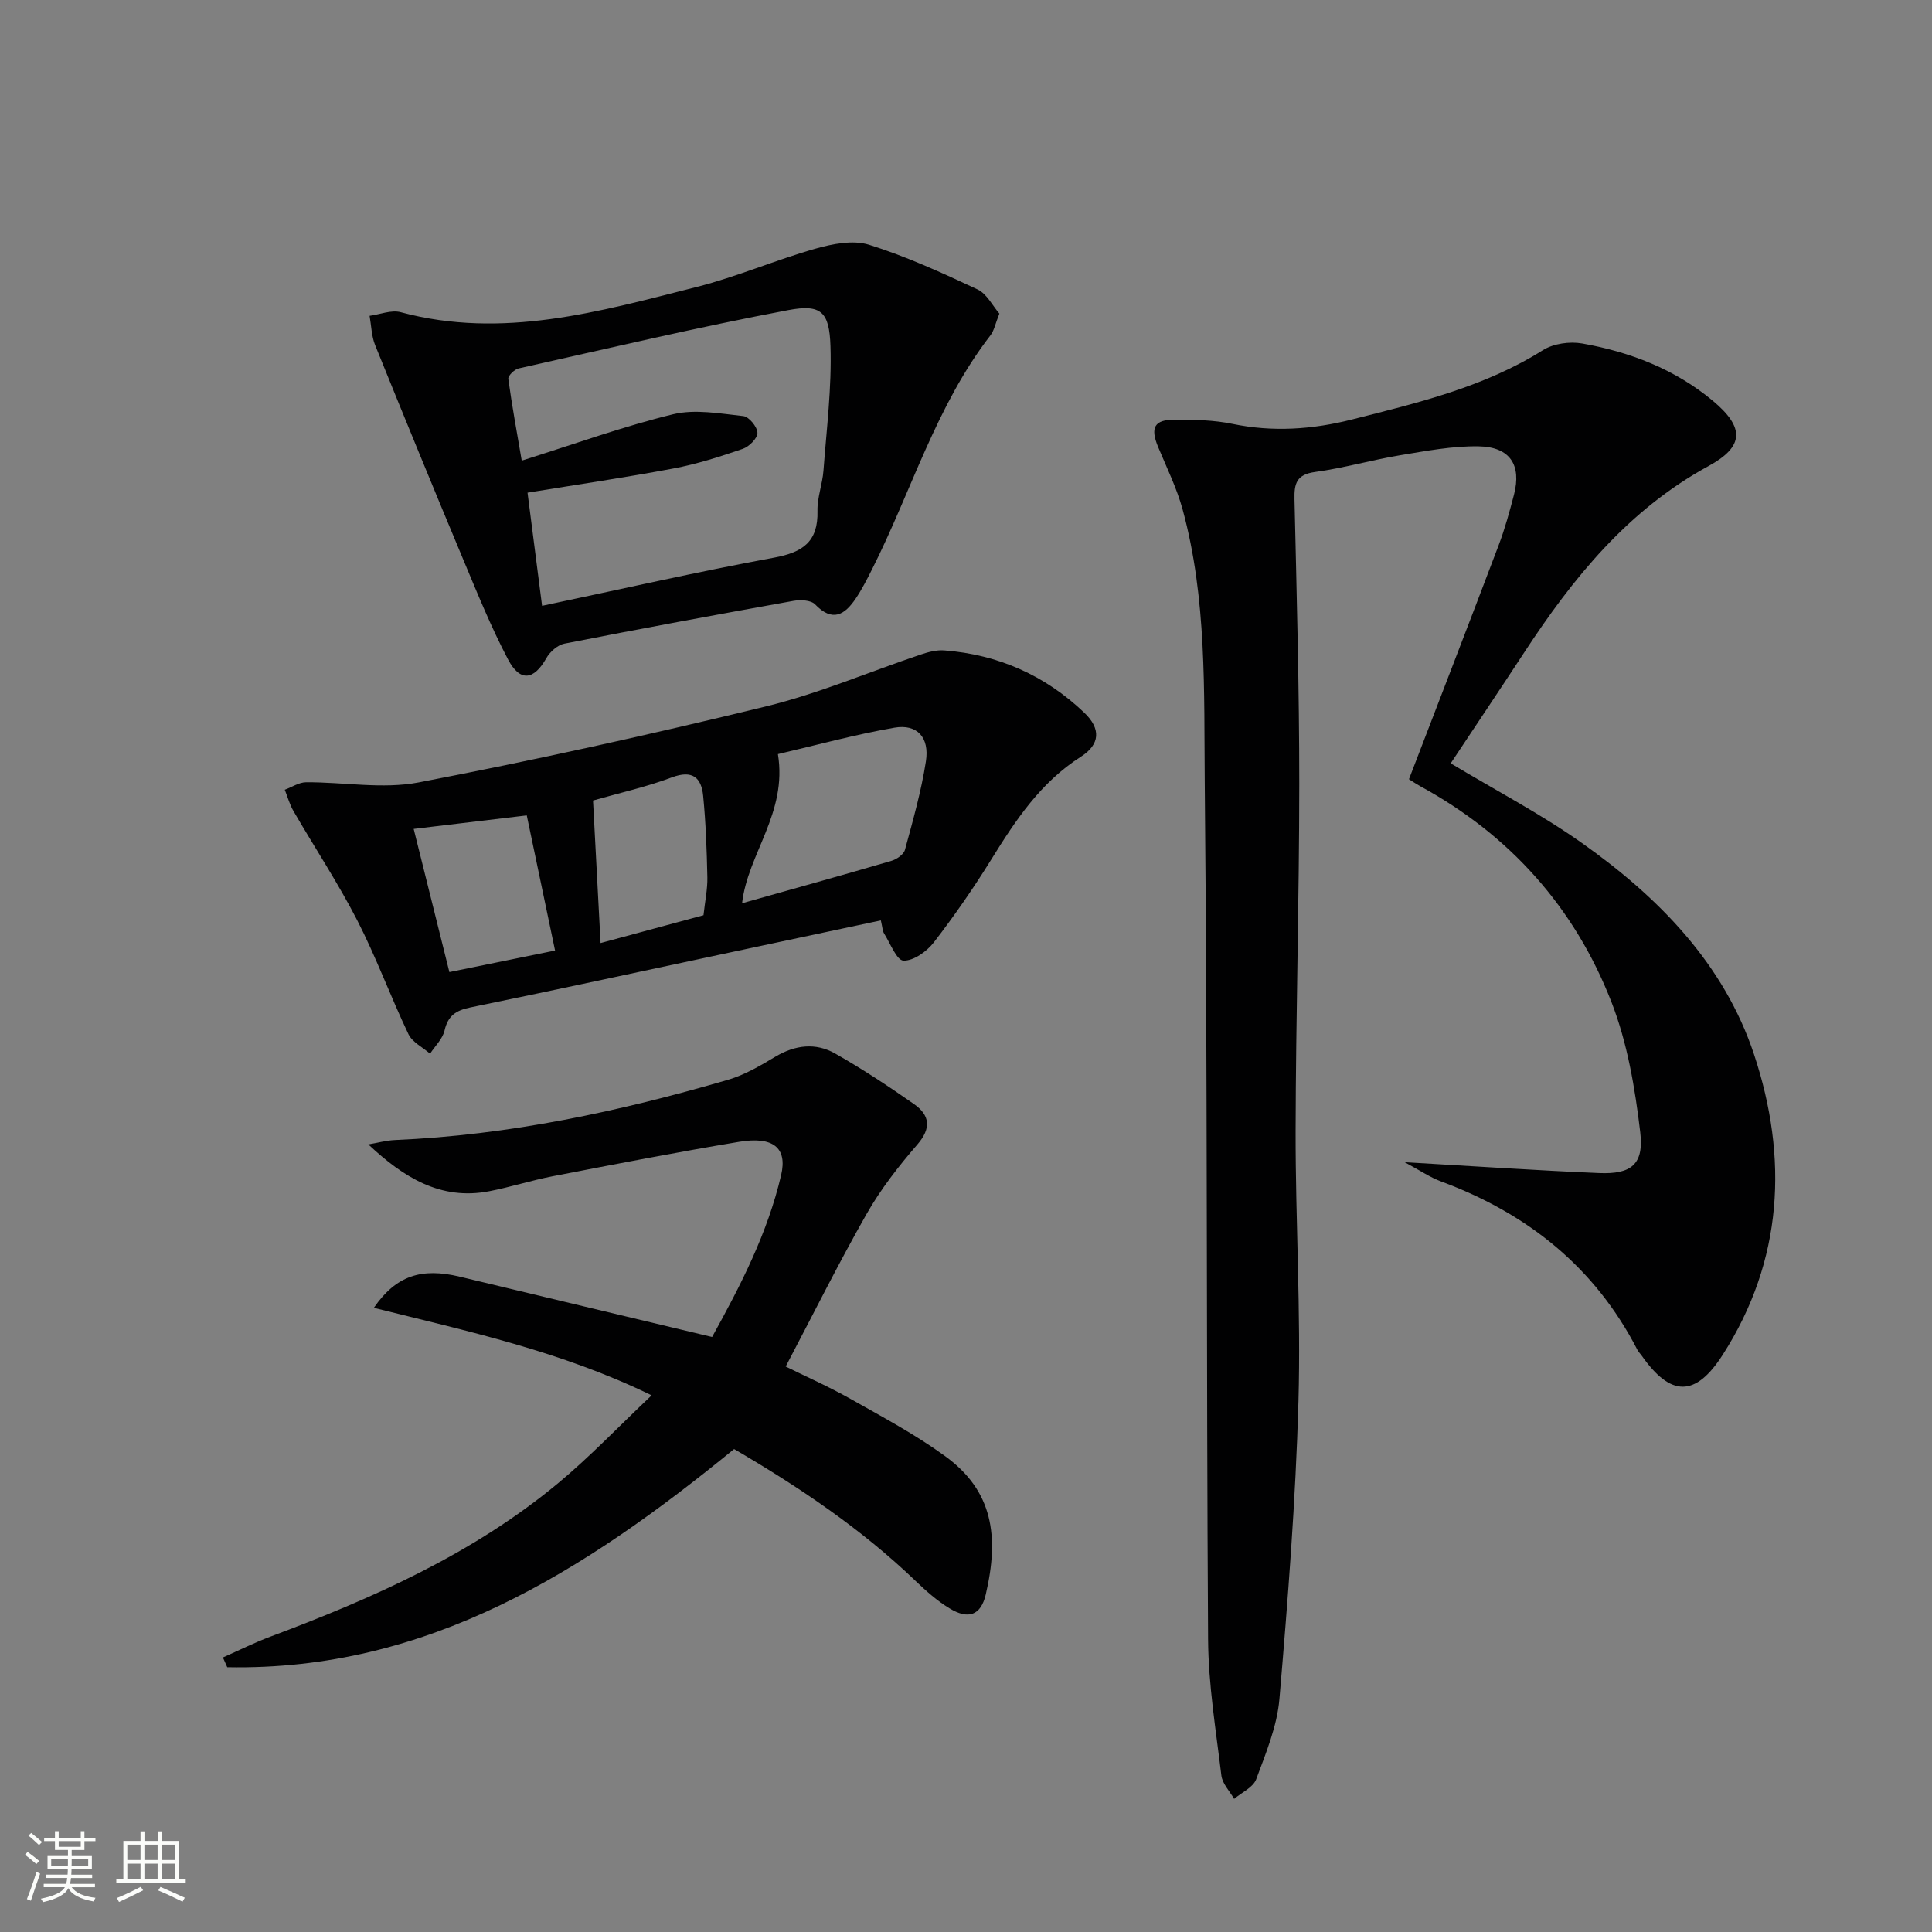
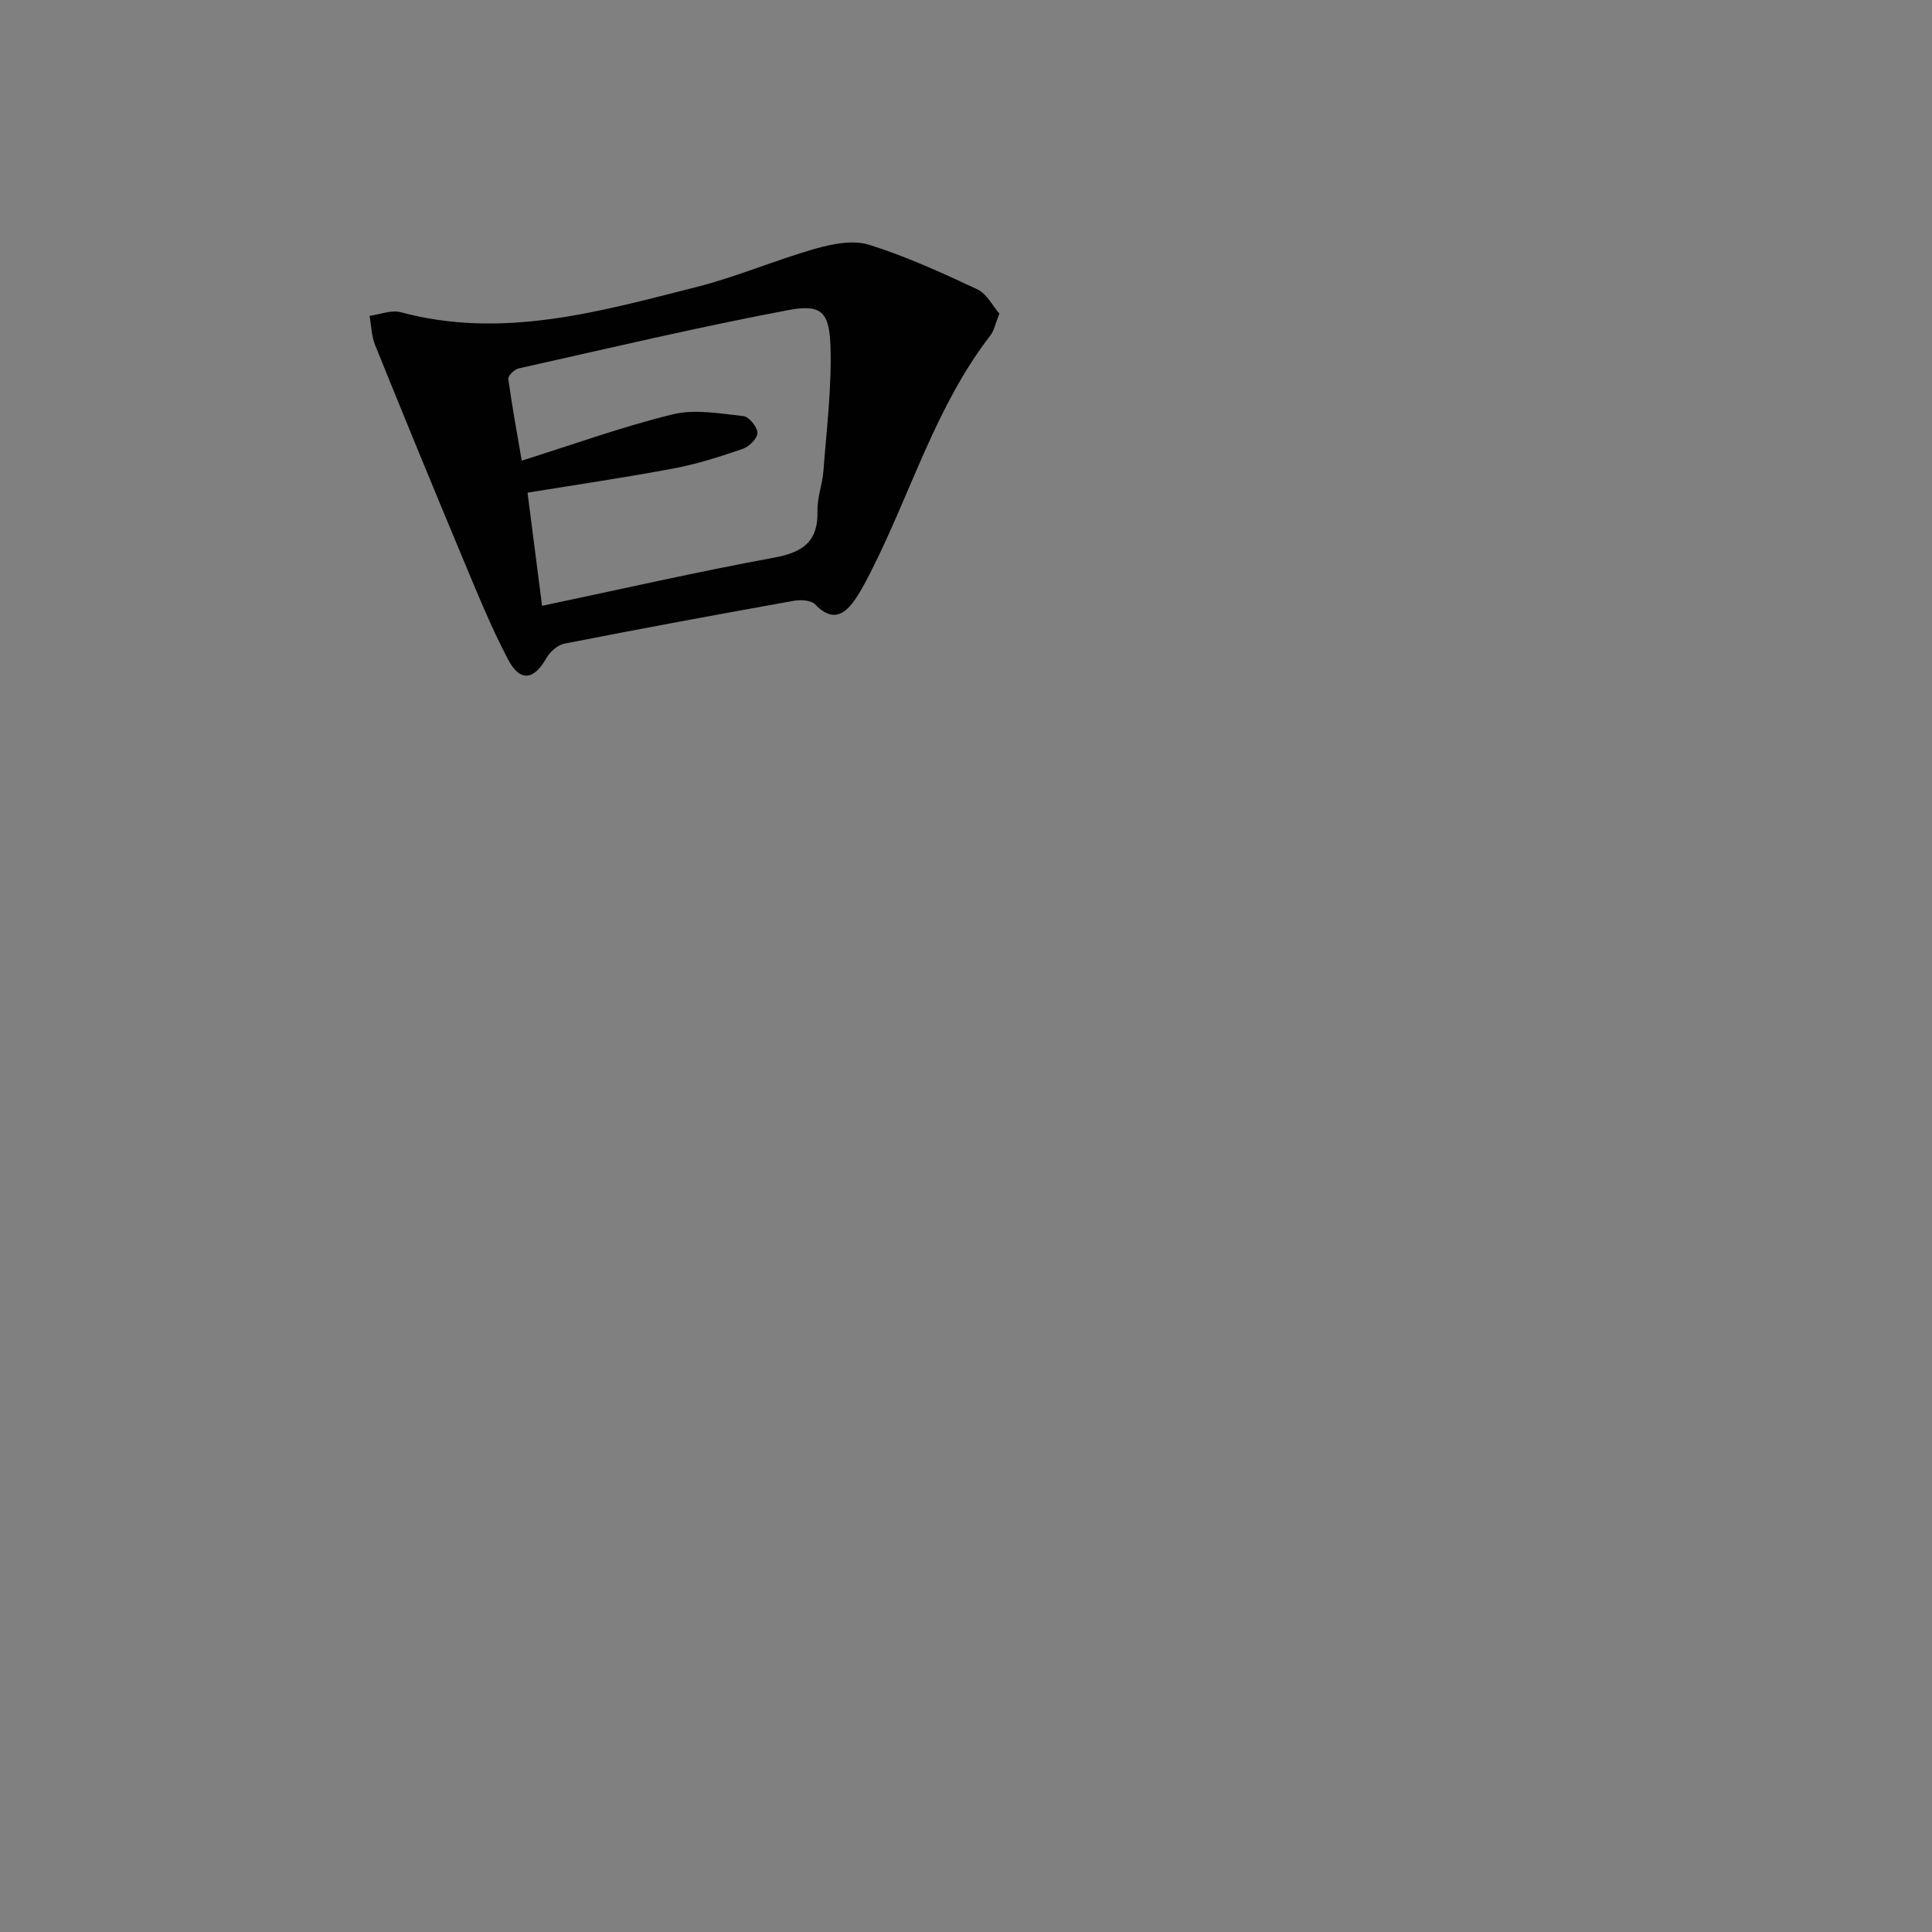
<svg xmlns="http://www.w3.org/2000/svg" enable-background="new 0 0 400 400" viewBox="0 0 400 400">
  <rect x="0" y="0" width="400" height="400" fill="#808080" stroke="none" />
-   <path d="m5.17 384 .55-.58c.85.61 1.65 1.24 2.4 1.87l-.59.64c-.83-.73-1.62-1.38-2.36-1.93m1.22 9.53-.82-.34c.71-1.76 1.37-3.64 1.98-5.63.24.13.5.25.76.36-.6 1.67-1.24 3.54-1.92 5.61m-.5-13.5.57-.54c.56.44 1.31 1.06 2.26 1.87l-.64.64c-.68-.66-1.41-1.32-2.19-1.97m3.25.46h2.24v-1.36h.77v1.36h4.57v-1.36h.76v1.36h2.28v.69h-2.28v1.84h-2.64v1.26h4.18v2.64h-4.21c0 .45-.02.86-.05 1.21h4.32v.69h-4.38c-.04.34-.1.75-.19 1.22h5.15v.69h-4.82c.87 1.19 2.51 1.92 4.93 2.19-.17.31-.3.57-.37.76-2.77-.49-4.52-1.41-5.26-2.76-.56 1.26-2.3 2.23-5.24 2.9-.12-.24-.26-.48-.43-.72 2.73-.55 4.38-1.34 4.96-2.38h-4.38v-.69h4.65c.1-.38.17-.79.21-1.22h-4.32v-.69h4.4c.03-.34.05-.75.05-1.21h-4.2v-2.64h4.23v-1.26h-2.69v-1.84h-2.24zm1.46 4.46v1.29h3.45c.01-.4.02-.57.01-.53v-.32-.45h-3.46zm1.55-2.59h4.57v-1.19h-4.57zm6.11 2.59h-3.42v.77c-.01.19-.01.37-.02.53h3.44z" fill="#fbfcfa" />
-   <path d="m32.63 379.16h.82v1.98h3.54v7.89h1.46v.78h-14.37v-.78h1.46v-7.89h3.55v-1.98h.82v1.98h2.73v-1.98zm-3.49 11.48.5.73c-1.61.82-3.28 1.63-5 2.41-.13-.27-.28-.55-.44-.82 1.75-.72 3.4-1.49 4.94-2.32m-2.78-5.55h2.73v-3.18h-2.73zm0 3.95h2.73v-3.2h-2.73zm3.54-3.95h2.73v-3.18h-2.73zm0 3.95h2.73v-3.2h-2.73zm7.89 4.68c-1.84-.92-3.51-1.7-5.02-2.32l.45-.73c1.89.8 3.57 1.55 5.04 2.23zm-1.62-11.81h-2.73v3.18h2.73zm-2.73 7.13h2.73v-3.2h-2.73z" fill="#fbfcfa" />
  <g fill="#010102">
-     <path d="m290.82 240.62c14.42.83 27.33 1.71 40.25 2.25 6.67.28 9.32-1.79 8.52-8.48-1.08-9.13-2.66-18.49-5.98-26.99-7.63-19.53-21.01-34.52-39.58-44.63-.71-.39-1.38-.85-2.32-1.44 6.24-16.24 12.46-32.32 18.57-48.45 1.29-3.4 2.25-6.93 3.17-10.45 1.6-6.14-.8-9.91-7.32-10.02-5.42-.09-10.89.96-16.28 1.85-5.89.98-11.68 2.66-17.58 3.46-3.83.52-4.34 2.37-4.26 5.66.45 19.64.99 39.27.99 58.91-.01 23.97-.71 47.94-.76 71.91-.03 18.64 1.11 37.29.59 55.91-.58 20.57-2.19 41.12-3.94 61.63-.48 5.65-2.8 11.22-4.81 16.63-.63 1.69-2.99 2.73-4.57 4.07-.92-1.61-2.44-3.15-2.64-4.85-1.13-9.38-2.69-18.79-2.75-28.2-.37-59.14-.12-118.28-.69-177.42-.18-18.87.47-37.97-4.58-56.48-1.21-4.44-3.29-8.65-5.07-12.93-1.67-4.03-.83-5.69 3.49-5.68 3.97.01 8.03.08 11.89.88 8.35 1.73 16.56 1.16 24.68-.89 13.66-3.46 27.4-6.7 39.6-14.37 2.17-1.37 5.54-1.84 8.11-1.39 9.93 1.75 19.22 5.33 27.07 11.87 6.66 5.56 6.5 9.48-.9 13.52-16.64 9.07-28.06 23.16-38.17 38.62-5.08 7.76-10.25 15.46-15.2 22.92 9.31 5.6 18.63 10.46 27.13 16.47 15.89 11.23 29.45 25.03 35.68 43.81 7.08 21.35 6.04 42.63-6.5 62.19-5.67 8.84-10.78 8.68-16.76.17-.29-.41-.66-.77-.89-1.2-8.82-17.14-22.78-28.25-40.64-34.87-2.24-.82-4.26-2.22-7.55-3.99z" />
-     <path d="m46.15 343.16c3.26-1.44 6.47-3.05 9.8-4.3 21.26-7.96 41.9-17.11 59.55-31.74 6.62-5.49 12.58-11.77 19.41-18.23-18.77-9.14-38.09-13.27-57.51-18.12 4.62-6.7 9.88-8.34 17.78-6.45 17.24 4.14 34.48 8.25 52.25 12.49 5.89-10.63 11.5-21.52 14.3-33.54 1.32-5.66-1.69-8.04-8.69-6.87-12.93 2.15-25.8 4.65-38.67 7.14-4.39.85-8.68 2.24-13.08 3.09-10.07 1.95-17.77-2.89-25.03-9.69 1.85-.31 3.7-.83 5.56-.91 23.55-1.01 46.4-5.9 68.93-12.48 3.45-1.01 6.69-2.93 9.81-4.79 4.09-2.43 8.31-2.92 12.33-.65 5.63 3.19 11.05 6.77 16.35 10.48 3.25 2.28 3.65 4.95.69 8.37-3.87 4.47-7.58 9.23-10.5 14.36-5.82 10.22-11.06 20.77-16.76 31.61 4.08 2.02 8.9 4.14 13.46 6.72 6.65 3.75 13.44 7.38 19.59 11.86 9.88 7.18 11.18 16.61 8.37 28.61-1.01 4.33-3.61 5.25-7.52 2.86-2.53-1.54-4.81-3.56-6.96-5.62-11.35-10.9-24.29-19.56-37.62-27.35-30.96 25.3-63.44 45.96-104.94 45.17-.31-.67-.6-1.35-.9-2.02z" />
-     <path d="m182.37 190.56c-10.42 2.22-20.46 4.35-30.49 6.48-18.17 3.87-36.32 7.81-54.51 11.54-2.96.61-4.62 1.69-5.33 4.77-.4 1.74-1.96 3.21-3 4.81-1.52-1.33-3.67-2.37-4.47-4.04-3.71-7.78-6.68-15.93-10.61-23.58-3.99-7.76-8.83-15.08-13.21-22.64-.79-1.35-1.2-2.92-1.79-4.39 1.47-.54 2.94-1.54 4.41-1.55 7.79-.05 15.83 1.47 23.33.03 24.09-4.62 48.06-9.93 71.9-15.74 10.91-2.66 21.36-7.15 32.05-10.74 1.54-.52 3.26-.97 4.85-.85 11.17.86 20.9 5.18 28.99 12.9 3.47 3.32 3.3 6.55-.72 9.12-8.31 5.3-13.48 13.1-18.51 21.22-3.67 5.93-7.66 11.69-11.92 17.21-1.45 1.88-4.19 3.84-6.28 3.78-1.4-.04-2.73-3.57-4-5.59-.34-.52-.34-1.25-.69-2.74zm-28.73-3.55c10.3-2.9 20.62-5.76 30.89-8.77 1.1-.32 2.57-1.32 2.83-2.29 1.65-6.06 3.38-12.14 4.34-18.33.77-4.96-1.83-7.78-6.53-6.96-8.24 1.44-16.34 3.66-24.11 5.47 2 12.22-6.26 20.63-7.42 30.88zm-30.86-21.27c.54 10.11 1.04 19.6 1.56 29.51 7.51-2.03 14.49-3.91 21.31-5.76.32-2.93.85-5.4.8-7.85-.12-5.63-.32-11.27-.87-16.87-.37-3.8-2.23-5.41-6.48-3.82-5.22 1.97-10.73 3.19-16.32 4.79zm-7.86 31.06c-2.01-9.62-3.86-18.47-5.86-27.98-7.47.89-15.08 1.8-23.41 2.8 2.53 10.16 4.94 19.81 7.39 29.64 7.87-1.61 14.81-3.02 21.88-4.46z" />
    <path d="m206.91 64.93c-.84 2.09-1.08 3.5-1.85 4.5-11.26 14.57-16.35 32.25-24.49 48.39-1.04 2.07-2.1 4.16-3.38 6.07-2.29 3.41-4.83 5-8.44 1.23-.85-.88-3.03-.98-4.47-.72-15.83 2.84-31.65 5.76-47.43 8.86-1.41.28-3 1.69-3.74 3.01-2.57 4.56-5.44 4.99-7.93.25-3.47-6.6-6.29-13.55-9.17-20.44-6.21-14.84-12.32-29.73-18.35-44.64-.75-1.87-.78-4.03-1.14-6.05 2.16-.29 4.51-1.27 6.45-.75 21.09 5.67 41.18-.14 61.28-5.23 8.32-2.11 16.29-5.57 24.56-7.92 3.54-1 7.79-1.85 11.1-.82 7.71 2.41 15.13 5.81 22.47 9.25 1.93.9 3.13 3.4 4.53 5.01zm-94.68 60.5c16.5-3.48 32.19-7.06 48-9.97 5.95-1.09 9.18-3.27 9.02-9.67-.07-2.77 1.03-5.55 1.24-8.36.64-8.58 1.73-17.2 1.45-25.76-.23-7.13-1.94-8.74-8.71-7.47-18.71 3.53-37.26 7.92-55.85 12.08-.87.19-2.23 1.52-2.14 2.16.74 5.47 1.75 10.9 2.78 16.93 11.02-3.46 21.04-7.1 31.33-9.6 4.57-1.11 9.72-.14 14.56.38 1.16.13 2.89 2.24 2.91 3.47.02 1.12-1.72 2.86-3.03 3.31-4.7 1.61-9.47 3.15-14.34 4.06-9.91 1.87-19.9 3.33-30.23 5.01.98 7.68 1.95 15.19 3.01 23.43z" />
  </g>
</svg>